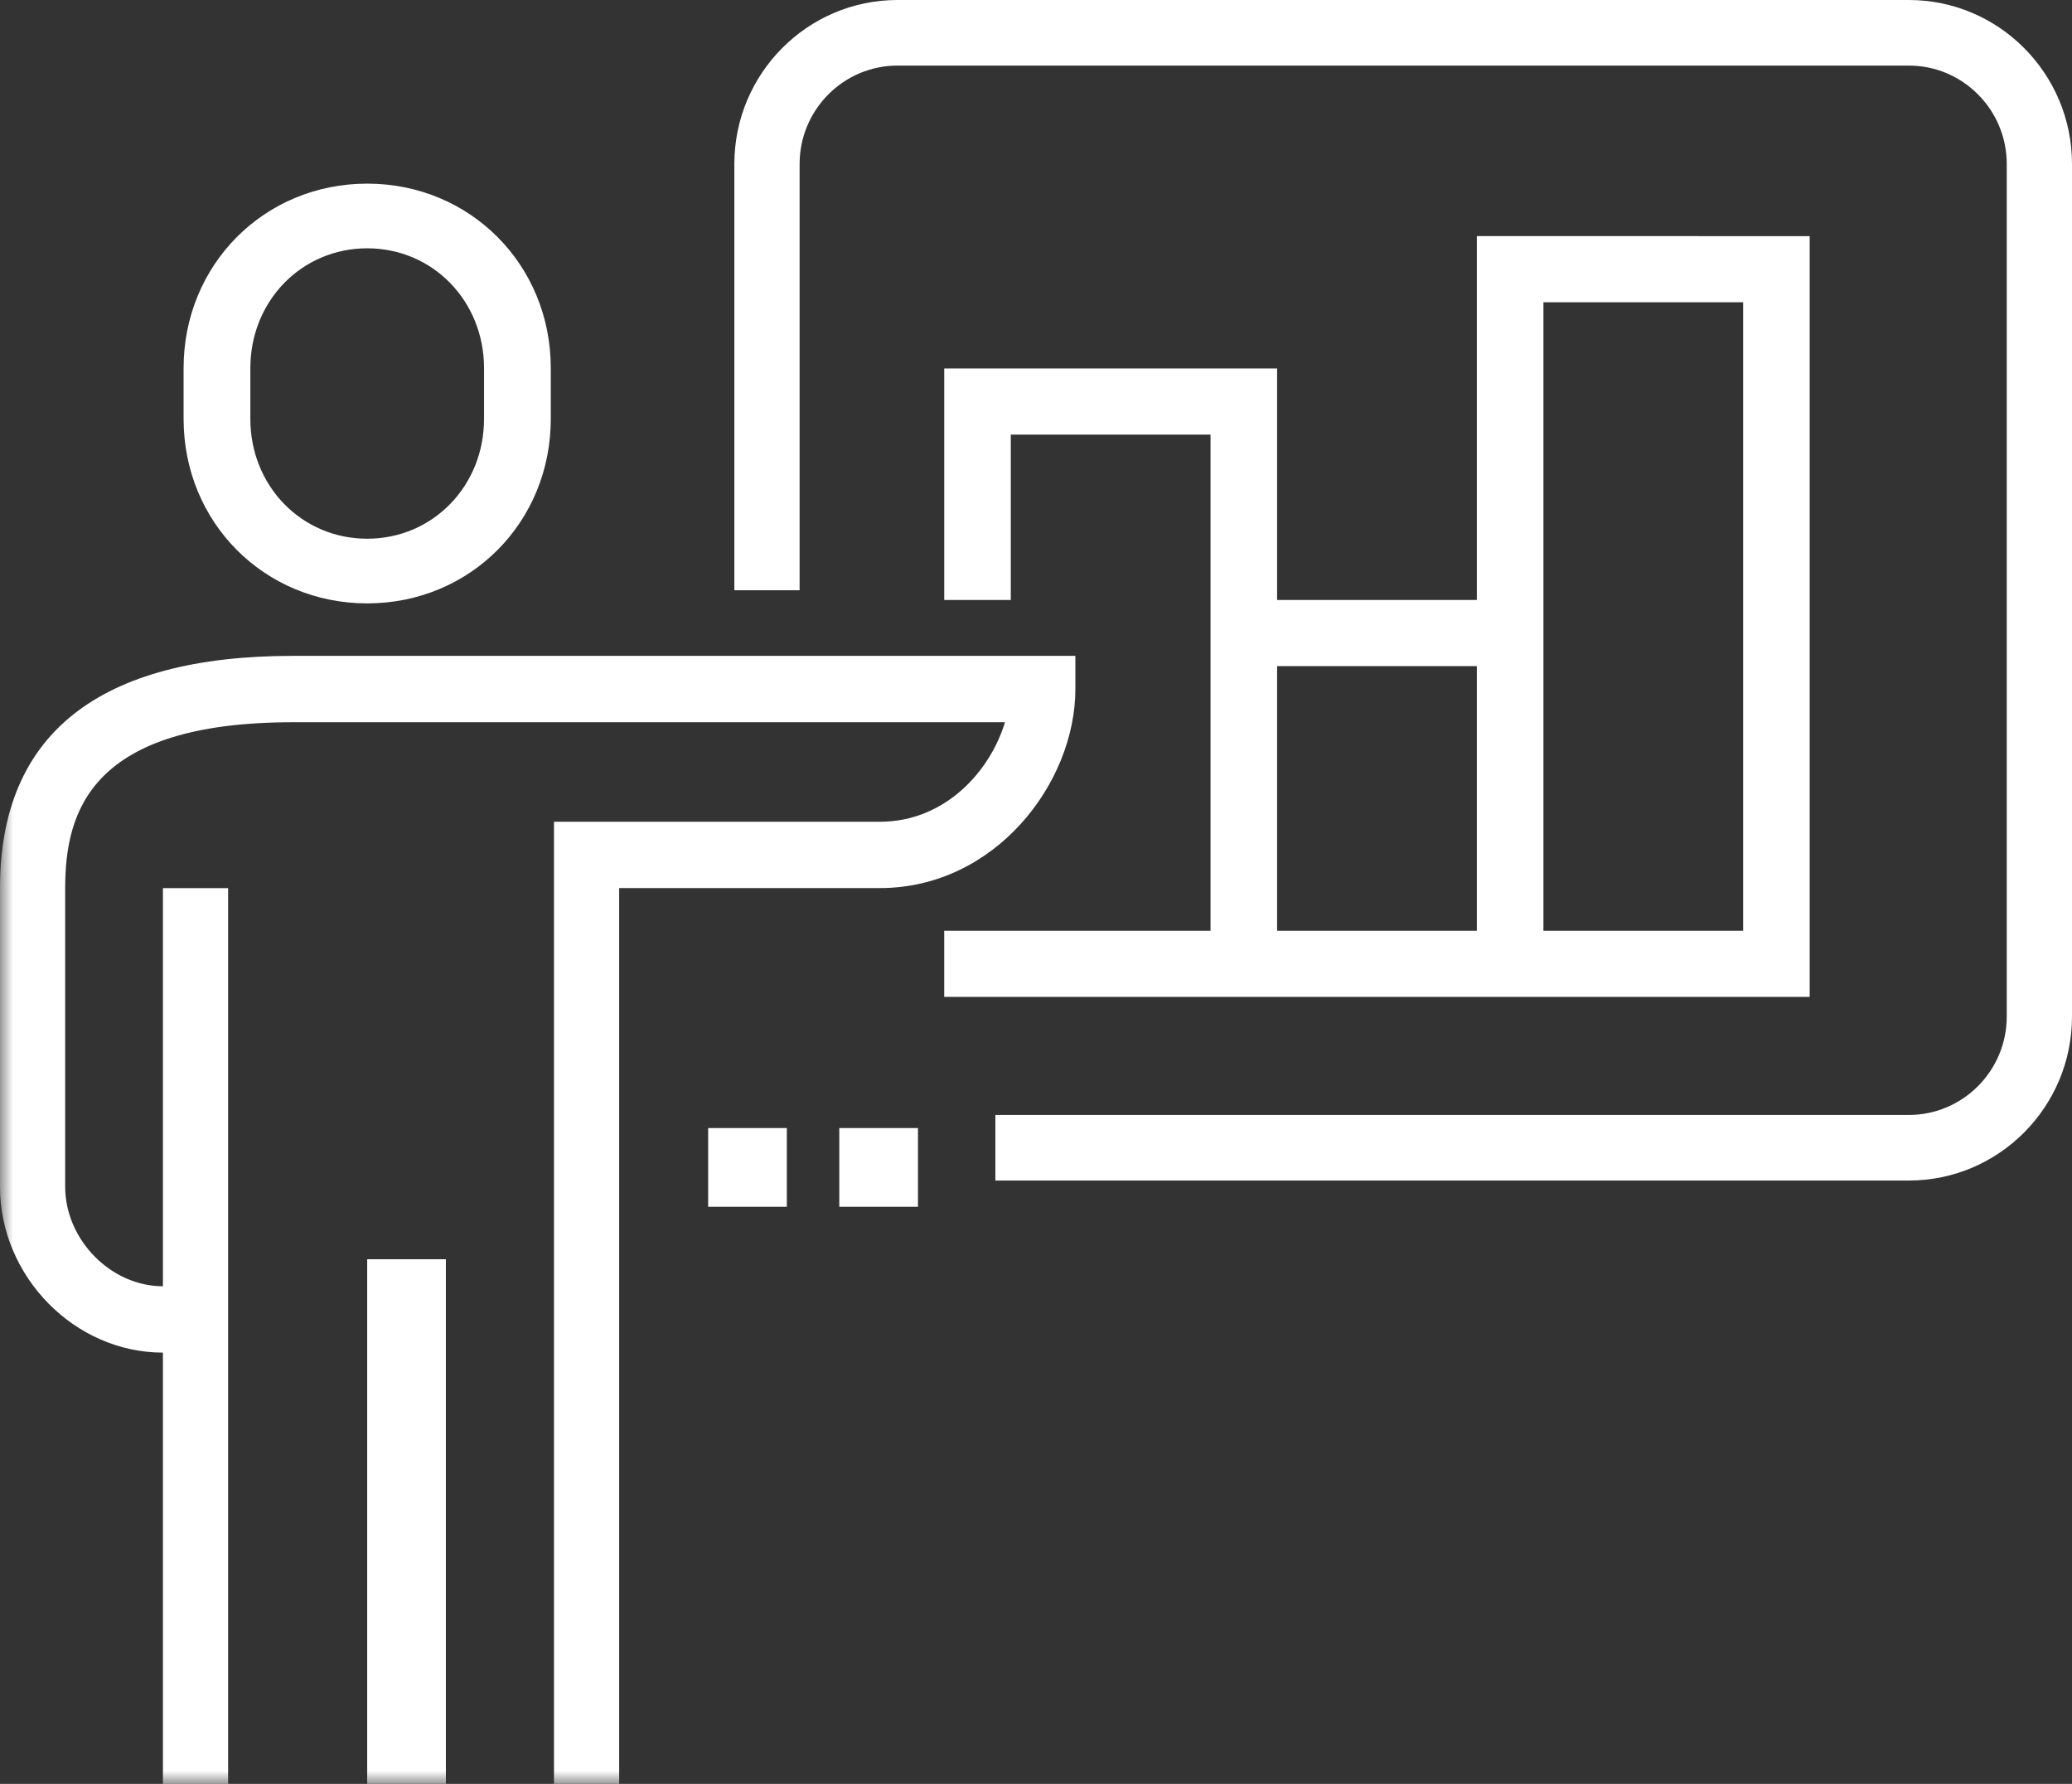
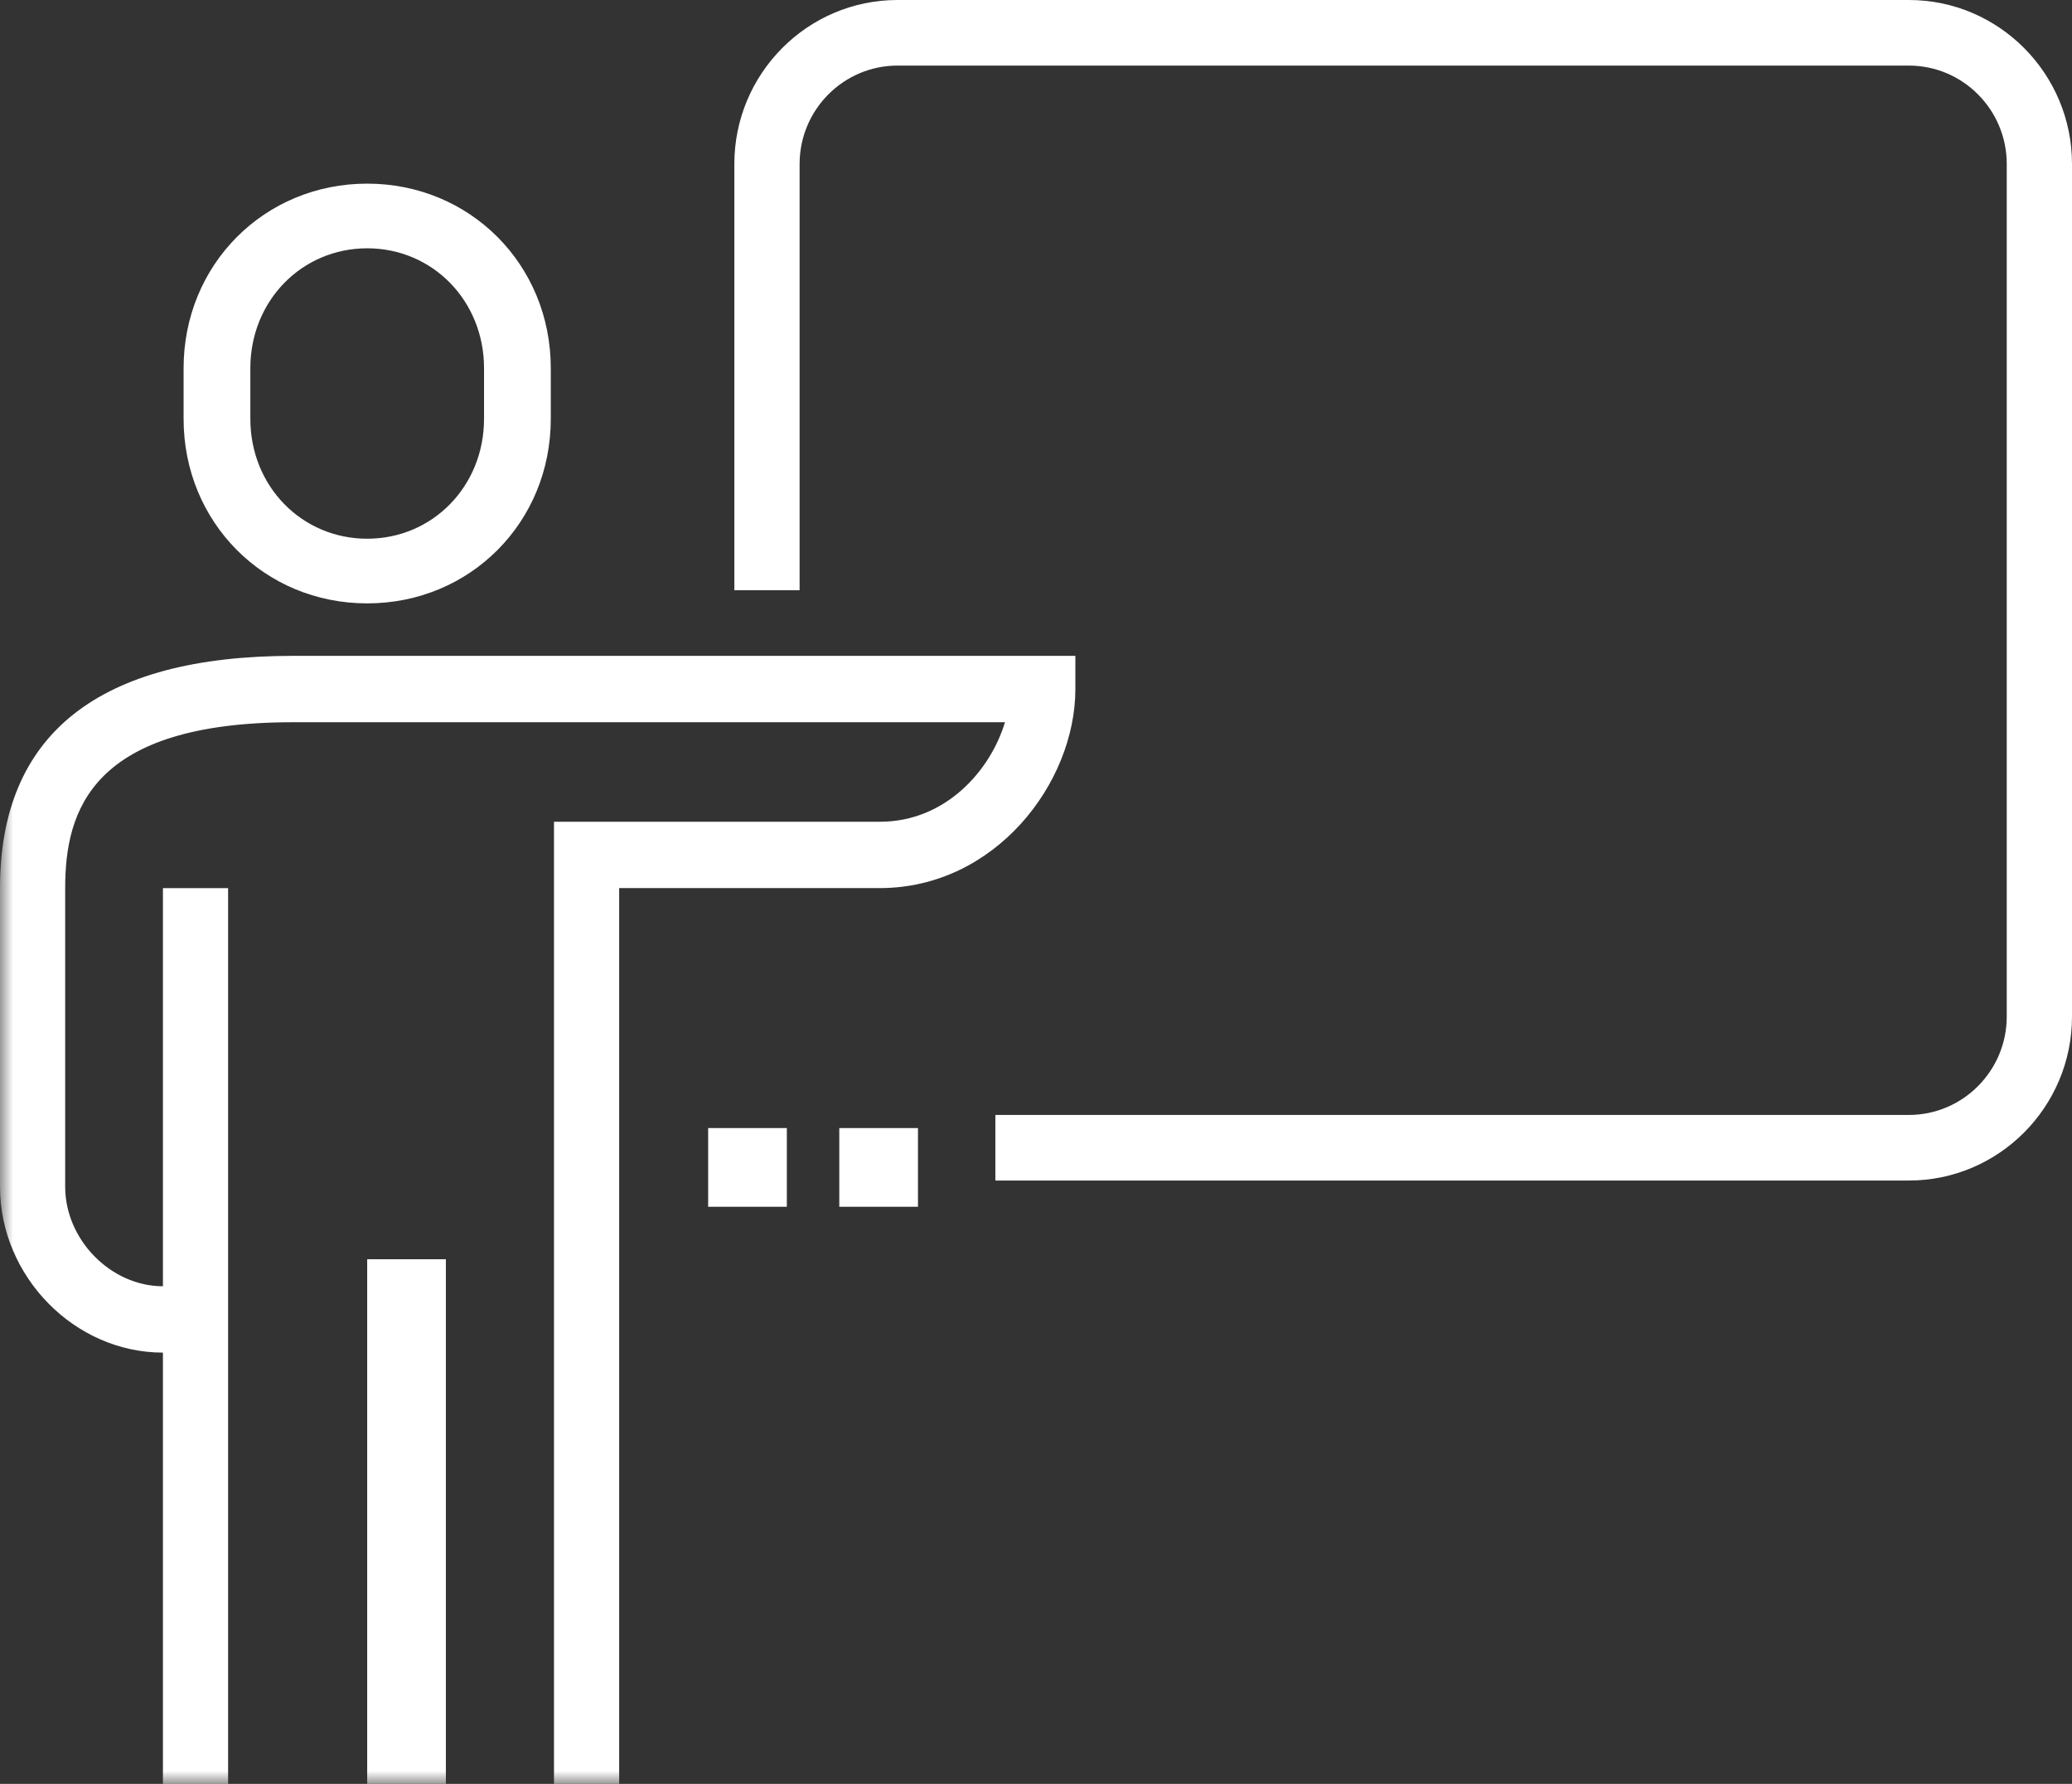
<svg xmlns="http://www.w3.org/2000/svg" height="68" viewBox="0 0 79 68" width="79">
  <rect x="0" y="0" width="79" height="68" fill="#333333" stroke="none" />
  <mask id="a" fill="#fff">
    <path d="m0 68h79v-68h-79z" fill="#fff" fill-rule="evenodd" />
  </mask>
  <g fill="#fff" fill-rule="evenodd">
    <path d="m72.78 45h-34.829v-2.5h34.829c2.057 0 3.732-1.683 3.732-3.75v-32.5c0-2.067-1.674-3.75-3.732-3.75h-38.561c-2.057 0-3.732 1.683-3.732 3.75v16.25h-2.488v-16.25c0-3.446 2.79-6.25 6.22-6.25h38.561c3.429 0 6.22 2.804 6.22 6.25v32.5c0 3.446-2.79 6.25-6.22 6.25" />
-     <path d="m66.462 35.478h-7.615v-12.609-11.348h7.615zm-17.769 0h7.615v-10.087h-7.615zm7.615-26.478v13.87h-7.615v-8.826h-12.692v8.826h2.538v-6.304h7.615v6.304 12.609h-10.154v2.522h10.154 2.538 7.615 2.538 10.154v-29z" />
    <path d="m14 9.465c-2.497 0-4.455 2.006-4.455 4.569v1.933c0 2.562 1.957 4.568 4.455 4.568s4.455-2.006 4.455-4.568v-1.933c0-2.563-1.957-4.569-4.455-4.569m0 13.535c-3.925 0-7-3.088-7-7.033v-1.933c0-3.945 3.075-7.034 7-7.034s7 3.089 7 7.034v1.933c0 3.945-3.075 7.033-7 7.033" />
    <path d="m14 68h3v-20h-3z" mask="url(#a)" />
    <path d="m27 46h3v-3h-3z" mask="url(#a)" />
    <path d="m32 46h3v-3h-3z" mask="url(#a)" />
    <path d="m11.182 25c-7.42 0-11.182 2.978-11.182 8.853v11.382c0 3.427 2.845 6.324 6.212 6.324v16.441h2.485v-16.441-2.529-15.176h-2.485v15.176c-1.985 0-3.727-1.773-3.727-3.794v-11.382c0-2.944.988-6.324 8.697-6.324h27.135c-.56 1.858-2.275 3.794-4.771 3.794h-12.424v2.529 3.794 11.382 2.529 16.441h2.485v-16.441-17.706h9.939c4.393 0 7.455-3.999 7.455-7.588v-1.265z" mask="url(#a)" />
  </g>
</svg>